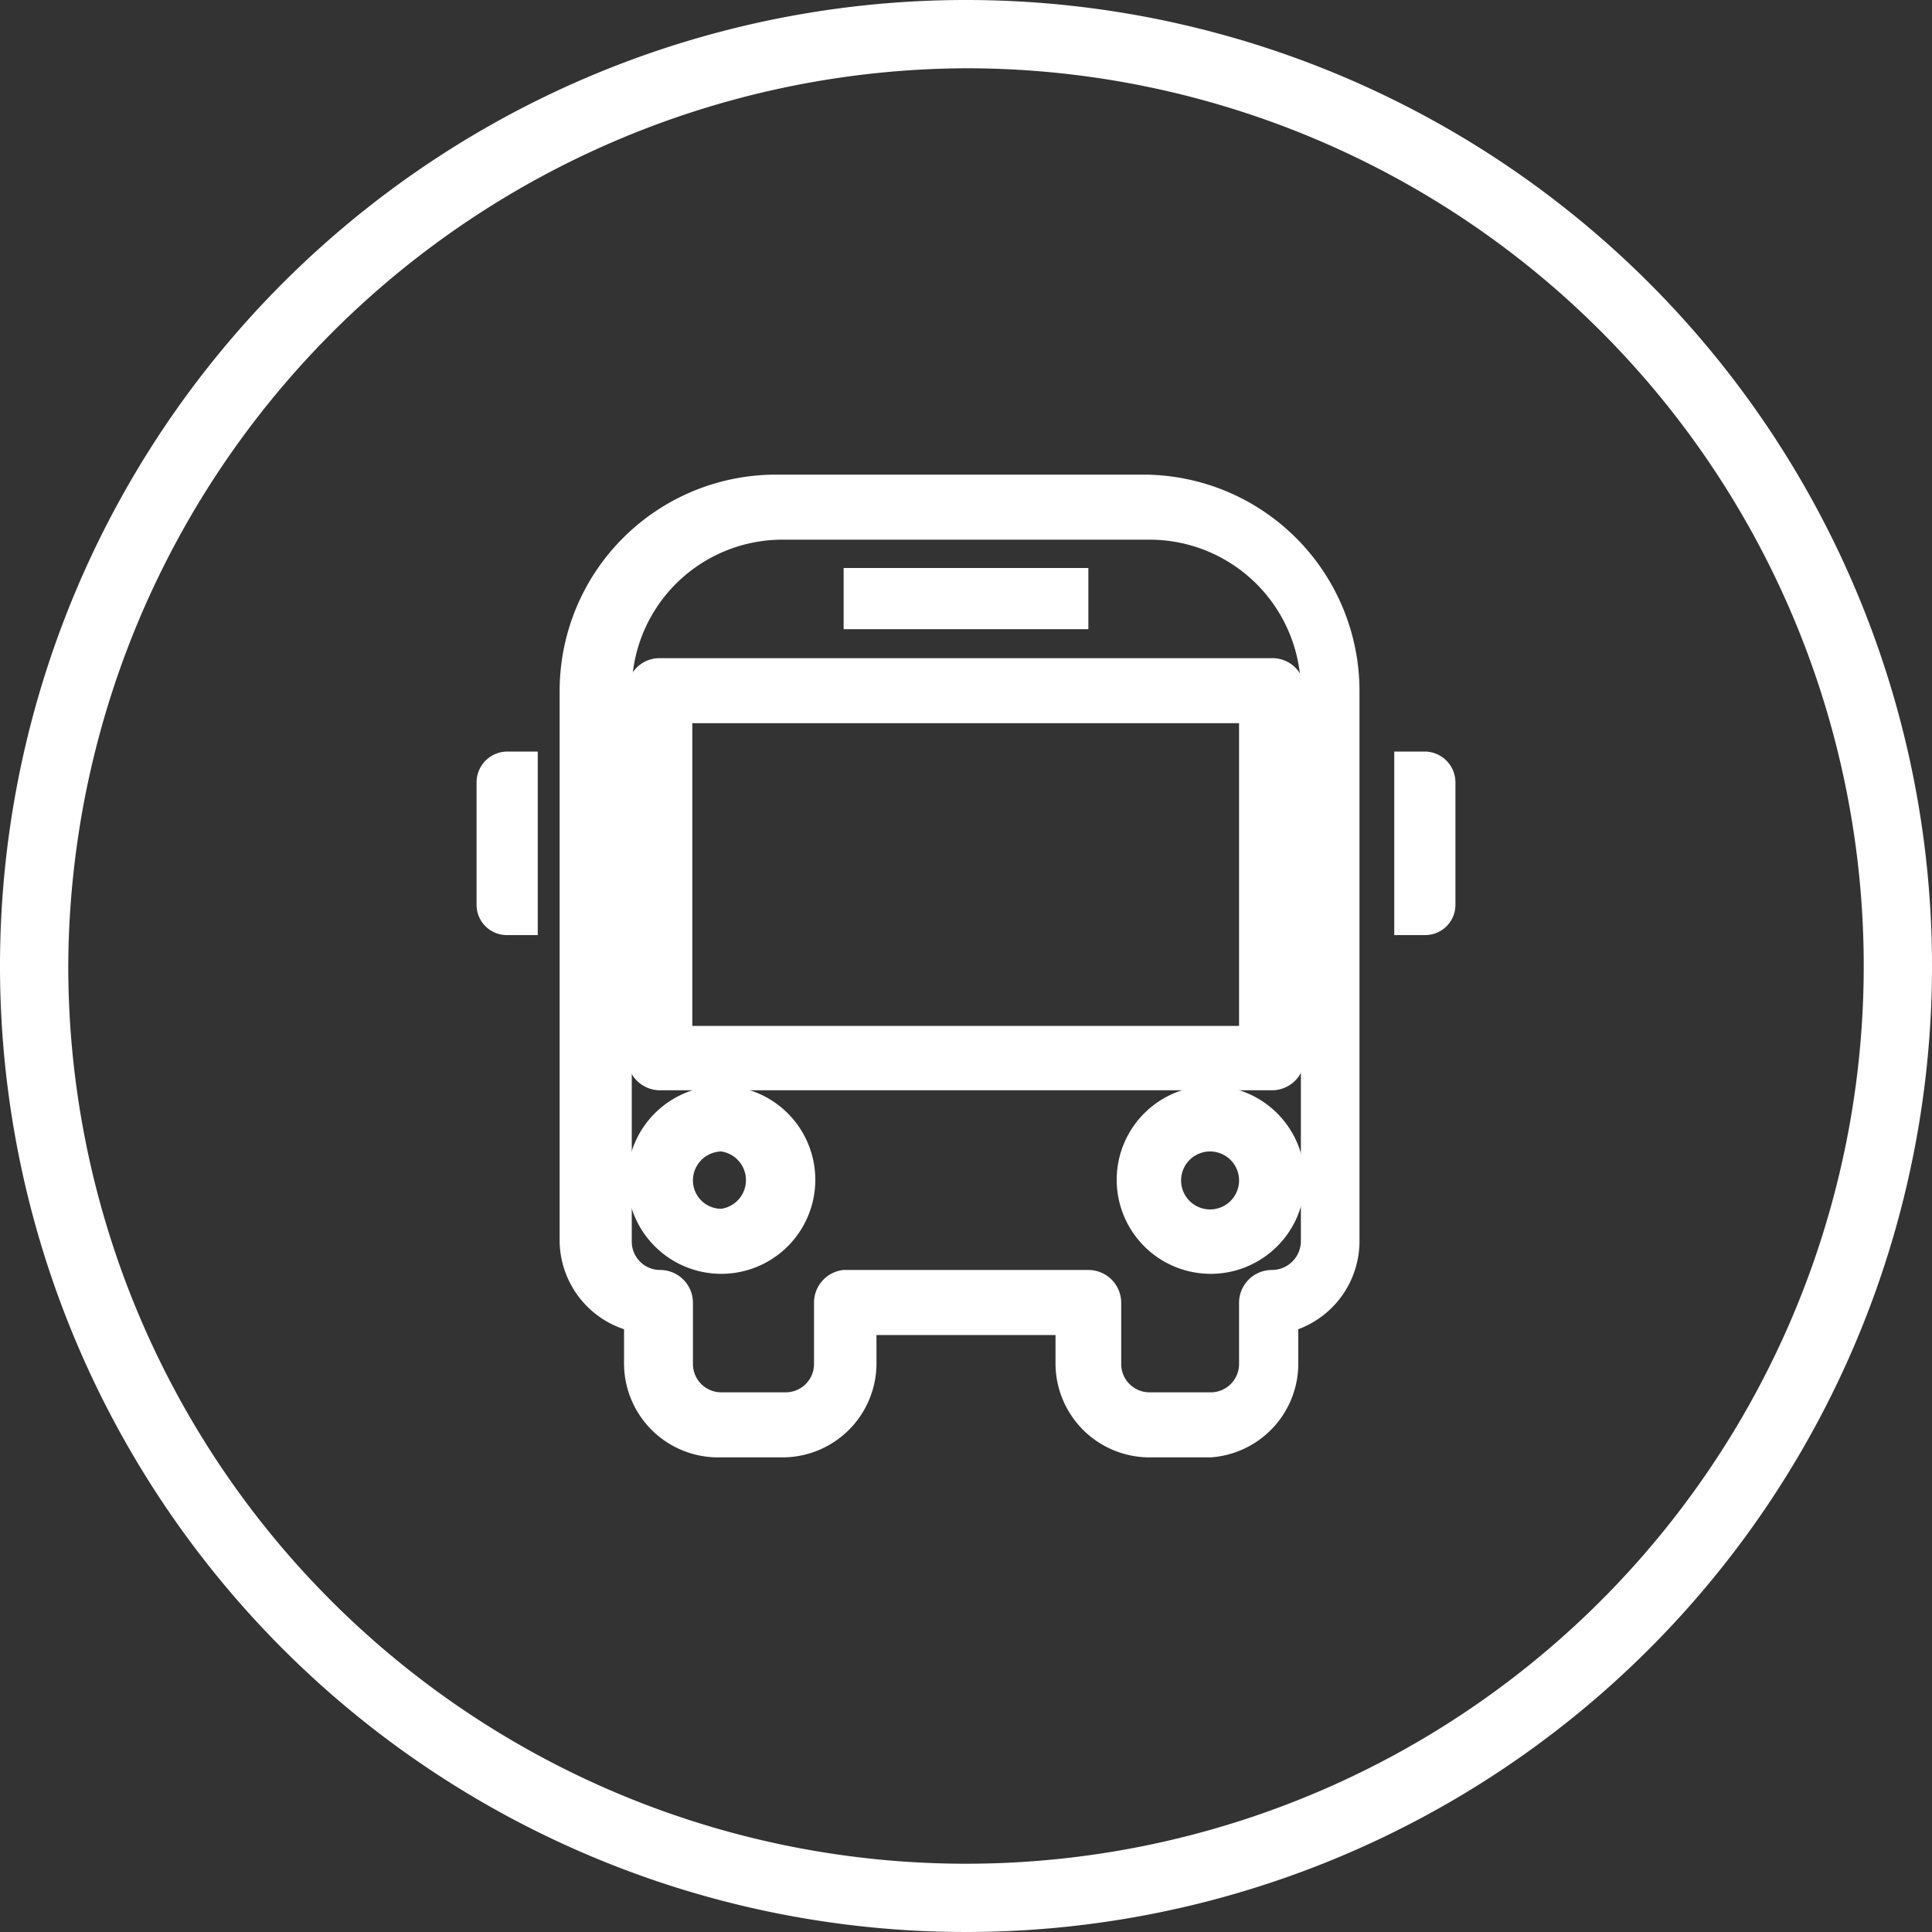
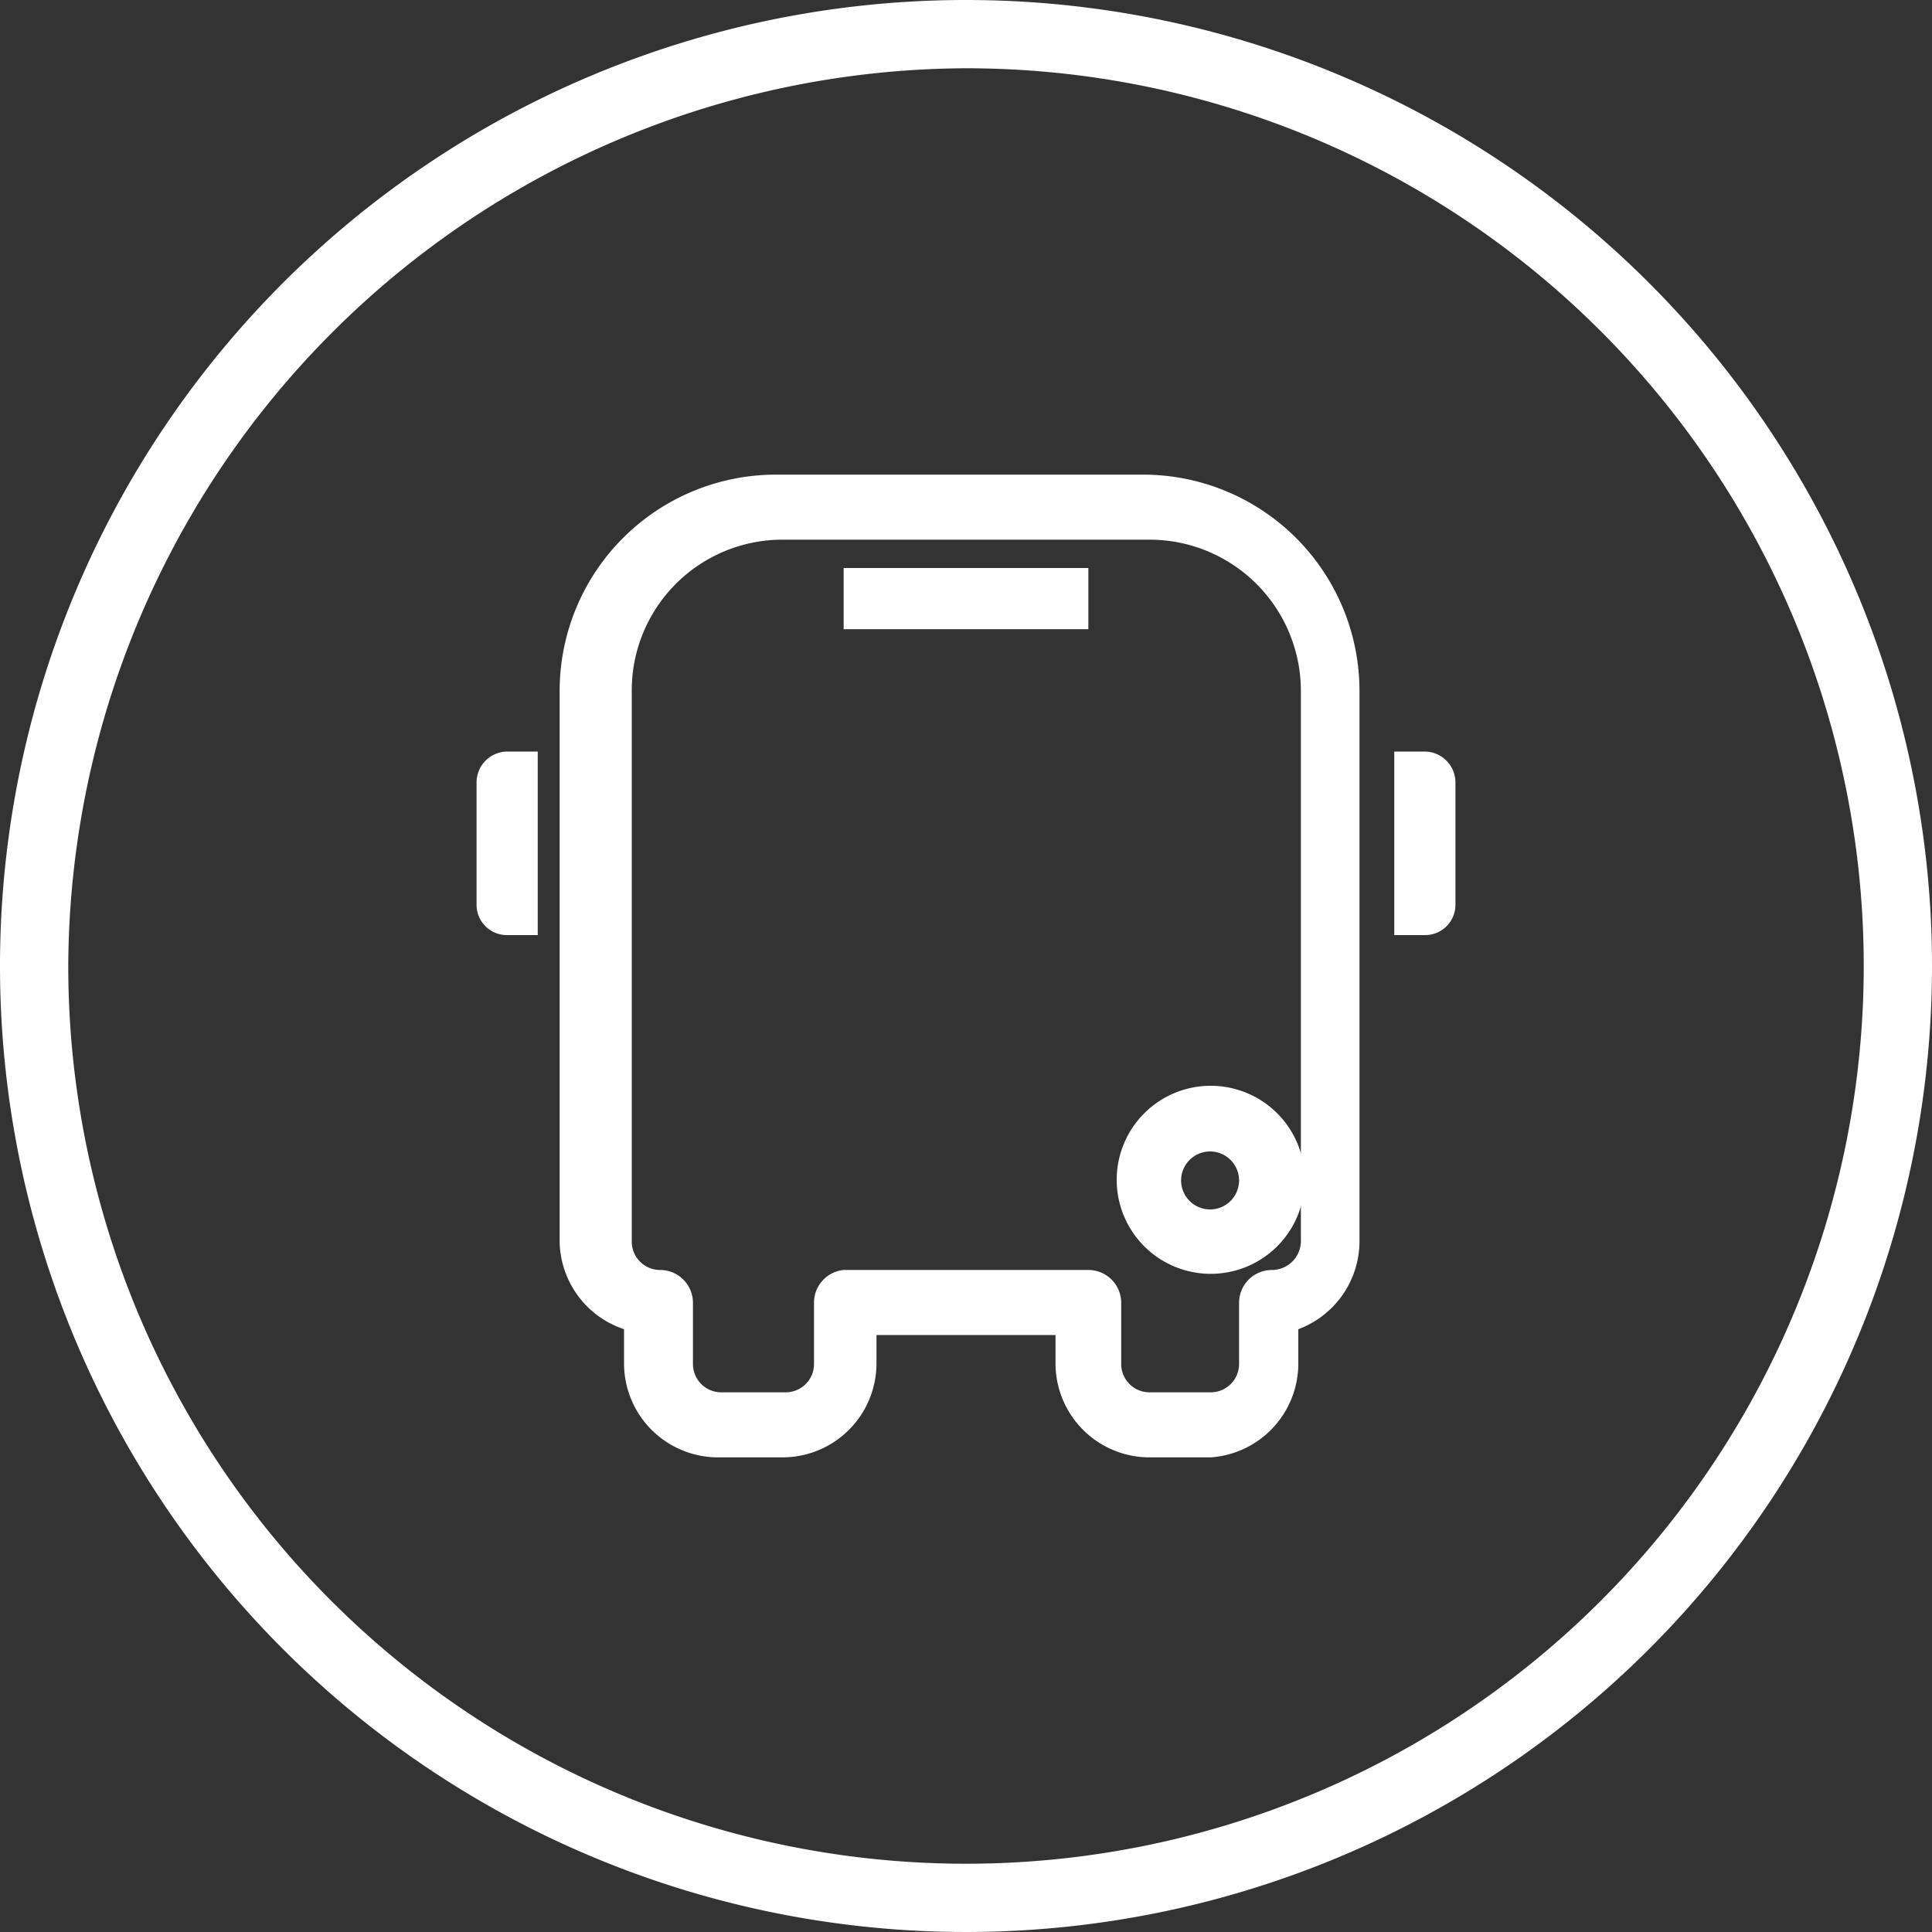
<svg xmlns="http://www.w3.org/2000/svg" width="30" height="30" viewBox="0 0 30 30">
  <rect x="0" y="0" width="30" height="30" fill="#333333" stroke="none" />
  <defs>
    <style>.cls-1{fill:#fff;}</style>
  </defs>
  <g id="Layer_2" data-name="Layer 2">
    <g id="diseño">
      <path class="cls-1" d="M15,1.06A13.94,13.94,0,1,1,1.06,15,14,14,0,0,1,15,1.06M15,0A15,15,0,1,0,30,15,15,15,0,0,0,15,0Z" />
      <path class="cls-1" d="M8.35,11.67H7.87a.48.48,0,0,0-.47.48v1.9a.47.47,0,0,0,.47.47h.48V11.67Z" />
      <path class="cls-1" d="M22.13,11.67h-.48v2.85h.48a.47.47,0,0,0,.47-.47v-1.9a.48.48,0,0,0-.47-.48Z" />
      <path class="cls-1" d="M18.8,22.63h-.95a1.46,1.46,0,0,1-1.46-1.45v-.45H13.61v.45a1.46,1.46,0,0,1-1.46,1.45h-1a1.46,1.46,0,0,1-1.46-1.45v-.54a1.46,1.46,0,0,1-1-1.36V10.72a3.36,3.36,0,0,1,3.36-3.35h5.7a3.36,3.36,0,0,1,3.36,3.35v8.56a1.46,1.46,0,0,1-.95,1.36v.54A1.46,1.46,0,0,1,18.8,22.63Zm-5.7-2.91h3.8a.51.51,0,0,1,.51.51v.95a.44.44,0,0,0,.44.44h.95a.44.44,0,0,0,.44-.44v-.95a.51.51,0,0,1,.51-.51.45.45,0,0,0,.45-.44V10.72a2.35,2.35,0,0,0-2.35-2.34h-5.7a2.34,2.34,0,0,0-2.34,2.34v8.56a.44.44,0,0,0,.44.44.51.51,0,0,1,.51.51v.95a.44.44,0,0,0,.44.44h1a.44.44,0,0,0,.44-.44v-.95A.51.51,0,0,1,13.1,19.72Z" />
      <polygon class="cls-1" points="16.9 8.82 13.1 8.82 13.1 9.77 16.9 9.77 16.9 8.82 16.9 8.82" />
-       <path class="cls-1" d="M11.2,19.78h0a1.46,1.46,0,1,1,1.46-1.45A1.46,1.46,0,0,1,11.2,19.78Zm0-1.9a.45.45,0,0,0-.44.45.44.44,0,0,0,.44.44.45.45,0,0,0,0-.89Z" />
      <path class="cls-1" d="M18.8,19.78h0a1.46,1.46,0,1,1,1.46-1.45A1.46,1.46,0,0,1,18.8,19.78Zm0-1.9a.45.45,0,1,0,.44.45A.45.45,0,0,0,18.8,17.88Z" />
-       <path class="cls-1" d="M19.75,16.93h-9.5a.51.51,0,0,1-.51-.5V10.72a.5.5,0,0,1,.51-.5h9.5a.5.5,0,0,1,.51.5v5.71A.51.51,0,0,1,19.75,16.93Zm-9-1h8.49V11.23H10.75Z" />
    </g>
  </g>
</svg>